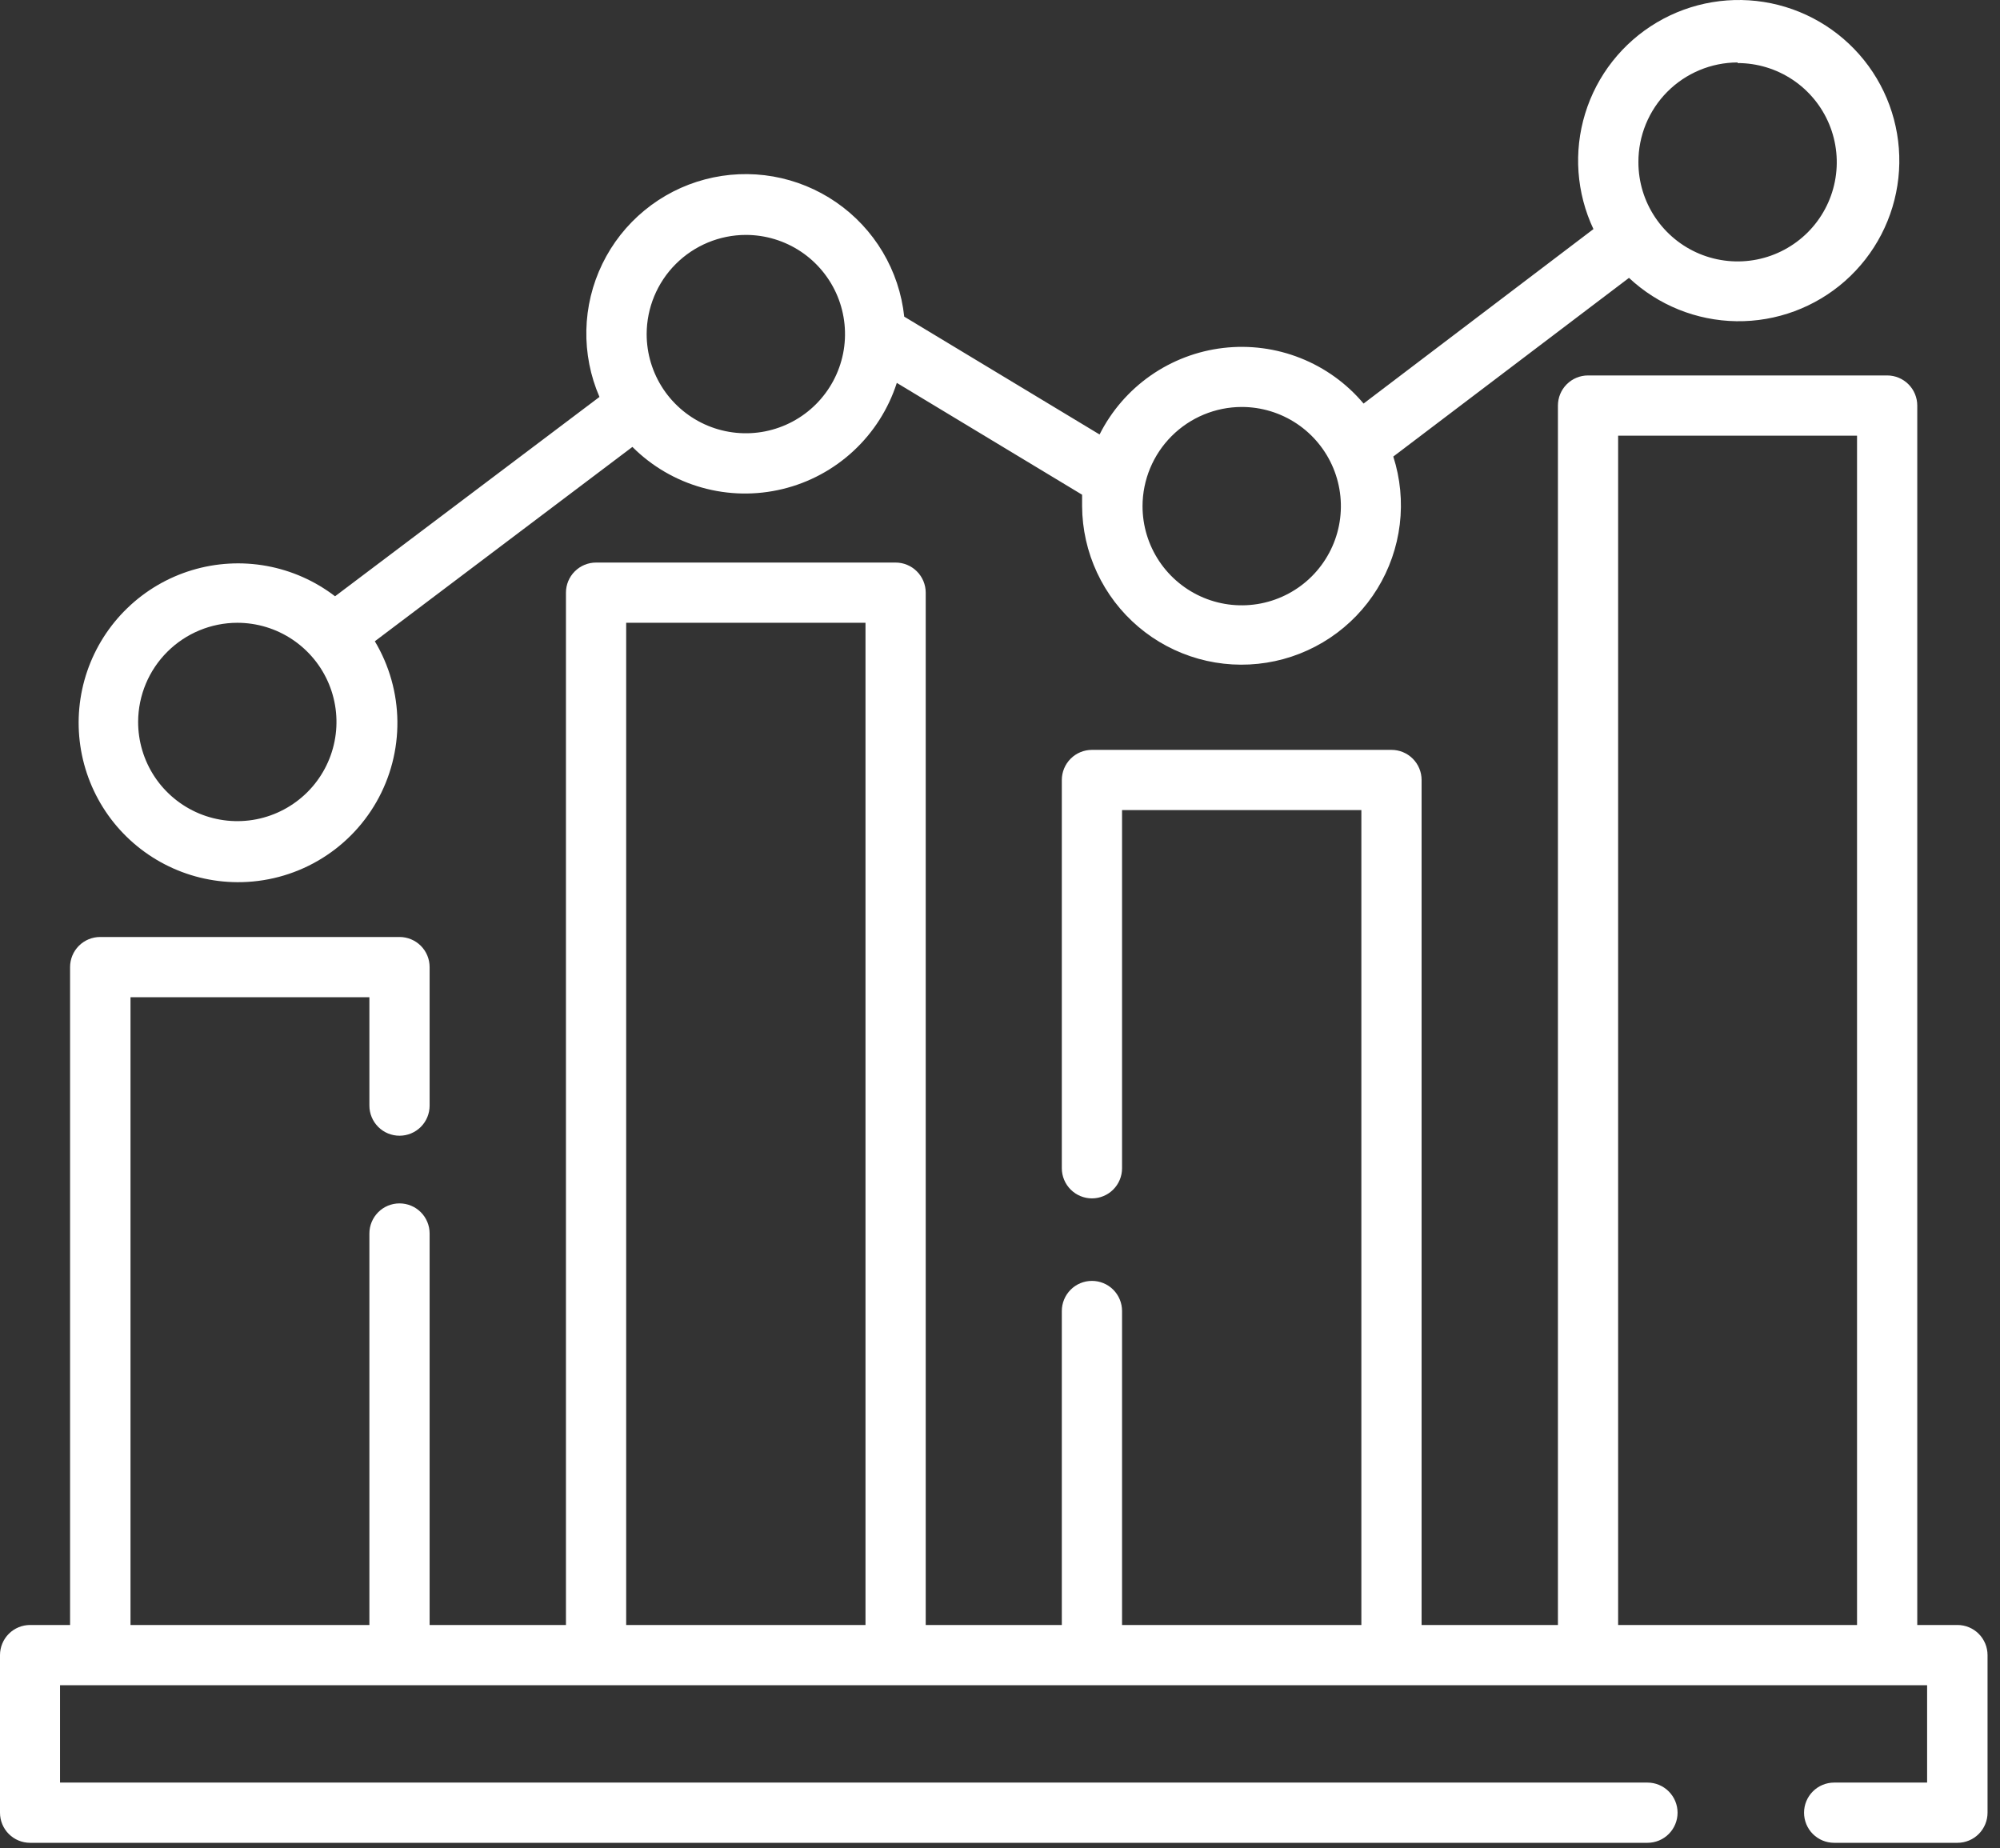
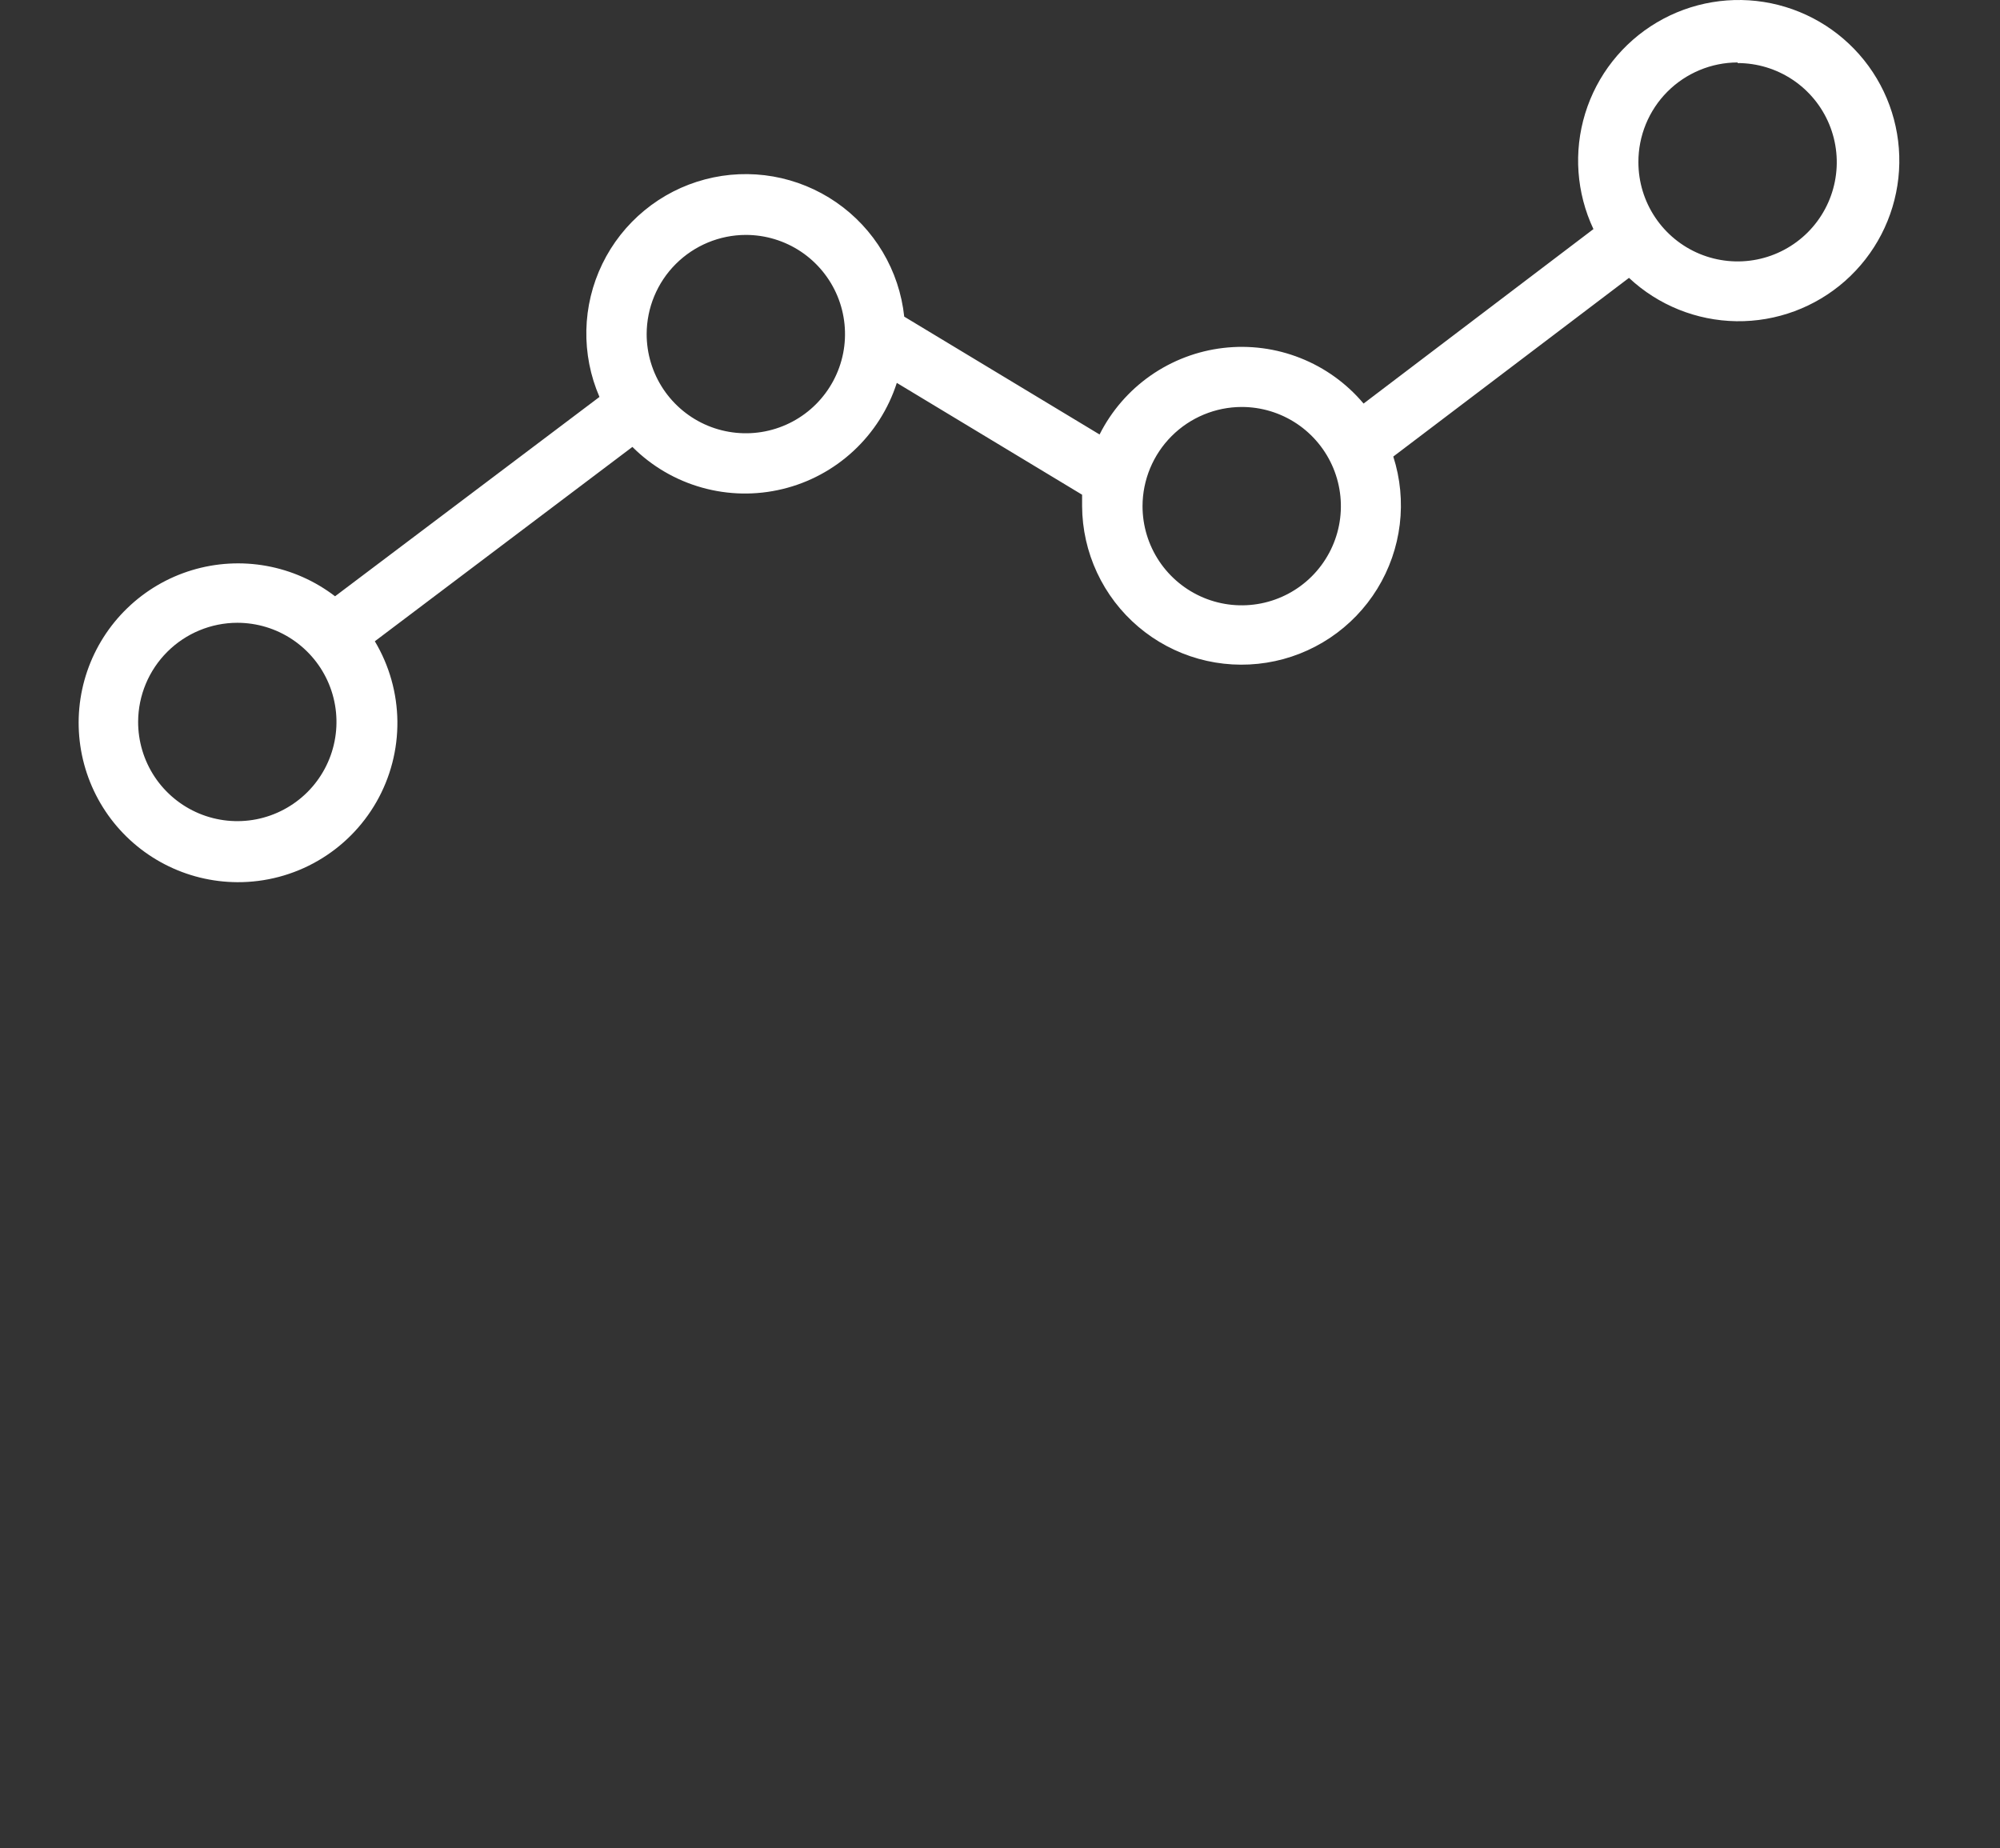
<svg xmlns="http://www.w3.org/2000/svg" width="79" height="73" viewBox="0 0 79 73" fill="none">
  <rect x="0" y="0" width="79" height="73" fill="#333333" stroke="none" />
-   <path d="M77.318 64.187H75.732V16.02C75.732 15.704 75.607 15.402 75.384 15.179C75.161 14.956 74.858 14.83 74.543 14.83H62.727C62.411 14.83 62.109 14.956 61.886 15.179C61.663 15.402 61.538 15.704 61.538 16.02V64.187H56.153V30.809C56.153 30.494 56.028 30.191 55.804 29.968C55.581 29.745 55.279 29.62 54.963 29.62H43.132C42.816 29.62 42.514 29.745 42.291 29.968C42.068 30.191 41.942 30.494 41.942 30.809V46.146C41.942 46.462 42.068 46.764 42.291 46.987C42.514 47.21 42.816 47.336 43.132 47.336C43.447 47.336 43.75 47.21 43.973 46.987C44.196 46.764 44.321 46.462 44.321 46.146V31.999H53.774V64.187H44.321V51.784C44.321 51.469 44.196 51.166 43.973 50.943C43.75 50.72 43.447 50.595 43.132 50.595C42.816 50.595 42.514 50.72 42.291 50.943C42.068 51.166 41.942 51.469 41.942 51.784V64.187H36.566V23.411C36.566 23.095 36.44 22.793 36.217 22.57C35.994 22.346 35.692 22.221 35.376 22.221H23.544C23.229 22.221 22.926 22.346 22.703 22.57C22.48 22.793 22.355 23.095 22.355 23.411V64.187H16.97V48.723C16.97 48.408 16.845 48.105 16.622 47.882C16.399 47.659 16.096 47.534 15.781 47.534C15.465 47.534 15.163 47.659 14.94 47.882C14.717 48.105 14.591 48.408 14.591 48.723V64.187H5.155V39.39H14.591V43.672C14.591 43.987 14.717 44.29 14.94 44.513C15.163 44.736 15.465 44.861 15.781 44.861C16.096 44.861 16.399 44.736 16.622 44.513C16.845 44.29 16.97 43.987 16.97 43.672V38.2C16.97 37.885 16.845 37.582 16.622 37.359C16.399 37.136 16.096 37.011 15.781 37.011H3.957C3.642 37.011 3.339 37.136 3.116 37.359C2.893 37.582 2.768 37.885 2.768 38.2V64.187H1.19C0.874 64.187 0.571 64.312 0.348 64.535C0.125 64.759 0 65.061 0 65.377V71.602C0 71.917 0.125 72.22 0.348 72.443C0.571 72.666 0.874 72.791 1.19 72.791H65.074C65.39 72.791 65.692 72.666 65.915 72.443C66.138 72.22 66.264 71.917 66.264 71.602C66.264 71.286 66.138 70.984 65.915 70.761C65.692 70.537 65.39 70.412 65.074 70.412H2.371V66.566H76.121V70.412H72.449C72.134 70.412 71.831 70.537 71.608 70.761C71.385 70.984 71.26 71.286 71.26 71.602C71.26 71.917 71.385 72.22 71.608 72.443C71.831 72.666 72.134 72.791 72.449 72.791H77.318C77.634 72.791 77.936 72.666 78.159 72.443C78.382 72.22 78.508 71.917 78.508 71.602V65.377C78.508 65.061 78.382 64.759 78.159 64.535C77.936 64.312 77.634 64.187 77.318 64.187ZM24.734 64.187V24.6H34.187V64.187H24.734ZM63.916 64.187V17.209H73.353V64.187H63.916Z" fill="white" />
  <path d="M9.373 34.846C10.488 34.852 11.585 34.562 12.551 34.004C13.517 33.447 14.317 32.643 14.87 31.675C15.423 30.706 15.708 29.609 15.697 28.494C15.685 27.379 15.378 26.287 14.806 25.33L24.98 17.653C25.743 18.416 26.689 18.969 27.728 19.26C28.767 19.552 29.863 19.571 30.911 19.317C31.96 19.064 32.925 18.544 33.715 17.81C34.505 17.076 35.094 16.151 35.424 15.124L42.743 19.541C42.743 19.691 42.743 19.842 42.743 19.993C42.748 20.901 42.949 21.796 43.333 22.619C43.717 23.442 44.273 24.172 44.966 24.759C45.658 25.347 46.469 25.777 47.343 26.022C48.217 26.267 49.134 26.319 50.03 26.176C50.927 26.034 51.782 25.698 52.537 25.194C53.292 24.69 53.928 24.029 54.404 23.255C54.879 22.482 55.182 21.615 55.291 20.714C55.4 19.812 55.312 18.898 55.035 18.034L64.345 10.976C65.498 12.055 67.011 12.665 68.59 12.688C70.169 12.71 71.699 12.143 72.882 11.097C74.065 10.051 74.815 8.601 74.986 7.032C75.157 5.462 74.737 3.885 73.808 2.609C72.878 1.333 71.506 0.449 69.959 0.13C68.413 -0.188 66.803 0.082 65.445 0.887C64.087 1.692 63.077 2.974 62.614 4.484C62.151 5.993 62.268 7.621 62.941 9.049L53.861 15.941C53.191 15.144 52.334 14.527 51.367 14.144C50.399 13.76 49.352 13.623 48.318 13.744C47.285 13.865 46.298 14.241 45.445 14.837C44.592 15.434 43.901 16.232 43.433 17.162L35.717 12.507C35.621 11.605 35.331 10.734 34.867 9.954C34.403 9.175 33.776 8.505 33.029 7.99C32.282 7.475 31.433 7.128 30.539 6.971C29.646 6.815 28.729 6.854 27.852 7.085C26.974 7.316 26.157 7.734 25.457 8.311C24.756 8.887 24.188 9.608 23.792 10.424C23.396 11.24 23.18 12.132 23.161 13.039C23.142 13.946 23.318 14.846 23.679 15.679L13.235 23.553C12.442 22.945 11.516 22.534 10.533 22.355C9.55 22.176 8.538 22.233 7.582 22.522C6.625 22.811 5.751 23.324 5.032 24.018C4.313 24.711 3.769 25.566 3.445 26.512C3.122 27.457 3.028 28.466 3.172 29.455C3.316 30.444 3.693 31.385 4.272 32.199C4.851 33.013 5.616 33.678 6.503 34.138C7.39 34.599 8.374 34.841 9.373 34.846ZM68.635 2.491C69.41 2.491 70.167 2.721 70.811 3.151C71.456 3.582 71.958 4.194 72.254 4.909C72.551 5.625 72.628 6.413 72.477 7.173C72.326 7.933 71.953 8.631 71.405 9.179C70.857 9.726 70.159 10.1 69.399 10.251C68.639 10.402 67.852 10.324 67.136 10.028C66.42 9.731 65.808 9.229 65.378 8.585C64.947 7.941 64.717 7.183 64.717 6.409C64.715 5.892 64.815 5.381 65.011 4.903C65.207 4.426 65.495 3.991 65.859 3.625C66.223 3.259 66.655 2.969 67.132 2.77C67.608 2.571 68.119 2.468 68.635 2.467V2.491ZM49.048 16.075C49.822 16.075 50.58 16.305 51.224 16.735C51.868 17.166 52.37 17.778 52.667 18.494C52.963 19.209 53.041 19.997 52.89 20.757C52.739 21.517 52.365 22.215 51.818 22.763C51.27 23.311 50.572 23.684 49.812 23.835C49.052 23.986 48.264 23.909 47.548 23.612C46.833 23.316 46.221 22.813 45.79 22.169C45.36 21.525 45.13 20.767 45.13 19.993C45.132 18.954 45.546 17.959 46.28 17.225C47.014 16.491 48.009 16.077 49.048 16.075ZM29.46 9.279C30.235 9.279 30.992 9.509 31.637 9.939C32.281 10.37 32.783 10.982 33.08 11.697C33.376 12.413 33.454 13.201 33.303 13.961C33.151 14.721 32.778 15.419 32.23 15.967C31.683 16.515 30.984 16.888 30.224 17.039C29.465 17.19 28.677 17.112 27.961 16.816C27.245 16.519 26.634 16.017 26.203 15.373C25.773 14.729 25.543 13.972 25.543 13.197C25.545 12.158 25.958 11.163 26.692 10.429C27.427 9.695 28.422 9.281 29.46 9.279ZM9.373 24.6C10.149 24.6 10.907 24.83 11.551 25.261C12.196 25.693 12.698 26.305 12.994 27.022C13.29 27.739 13.367 28.527 13.214 29.288C13.062 30.048 12.687 30.746 12.138 31.293C11.588 31.84 10.889 32.212 10.128 32.362C9.367 32.511 8.579 32.431 7.863 32.132C7.148 31.833 6.537 31.329 6.108 30.683C5.68 30.036 5.453 29.277 5.456 28.502C5.462 27.466 5.877 26.475 6.611 25.744C7.345 25.013 8.338 24.602 9.373 24.6Z" fill="white" />
</svg>